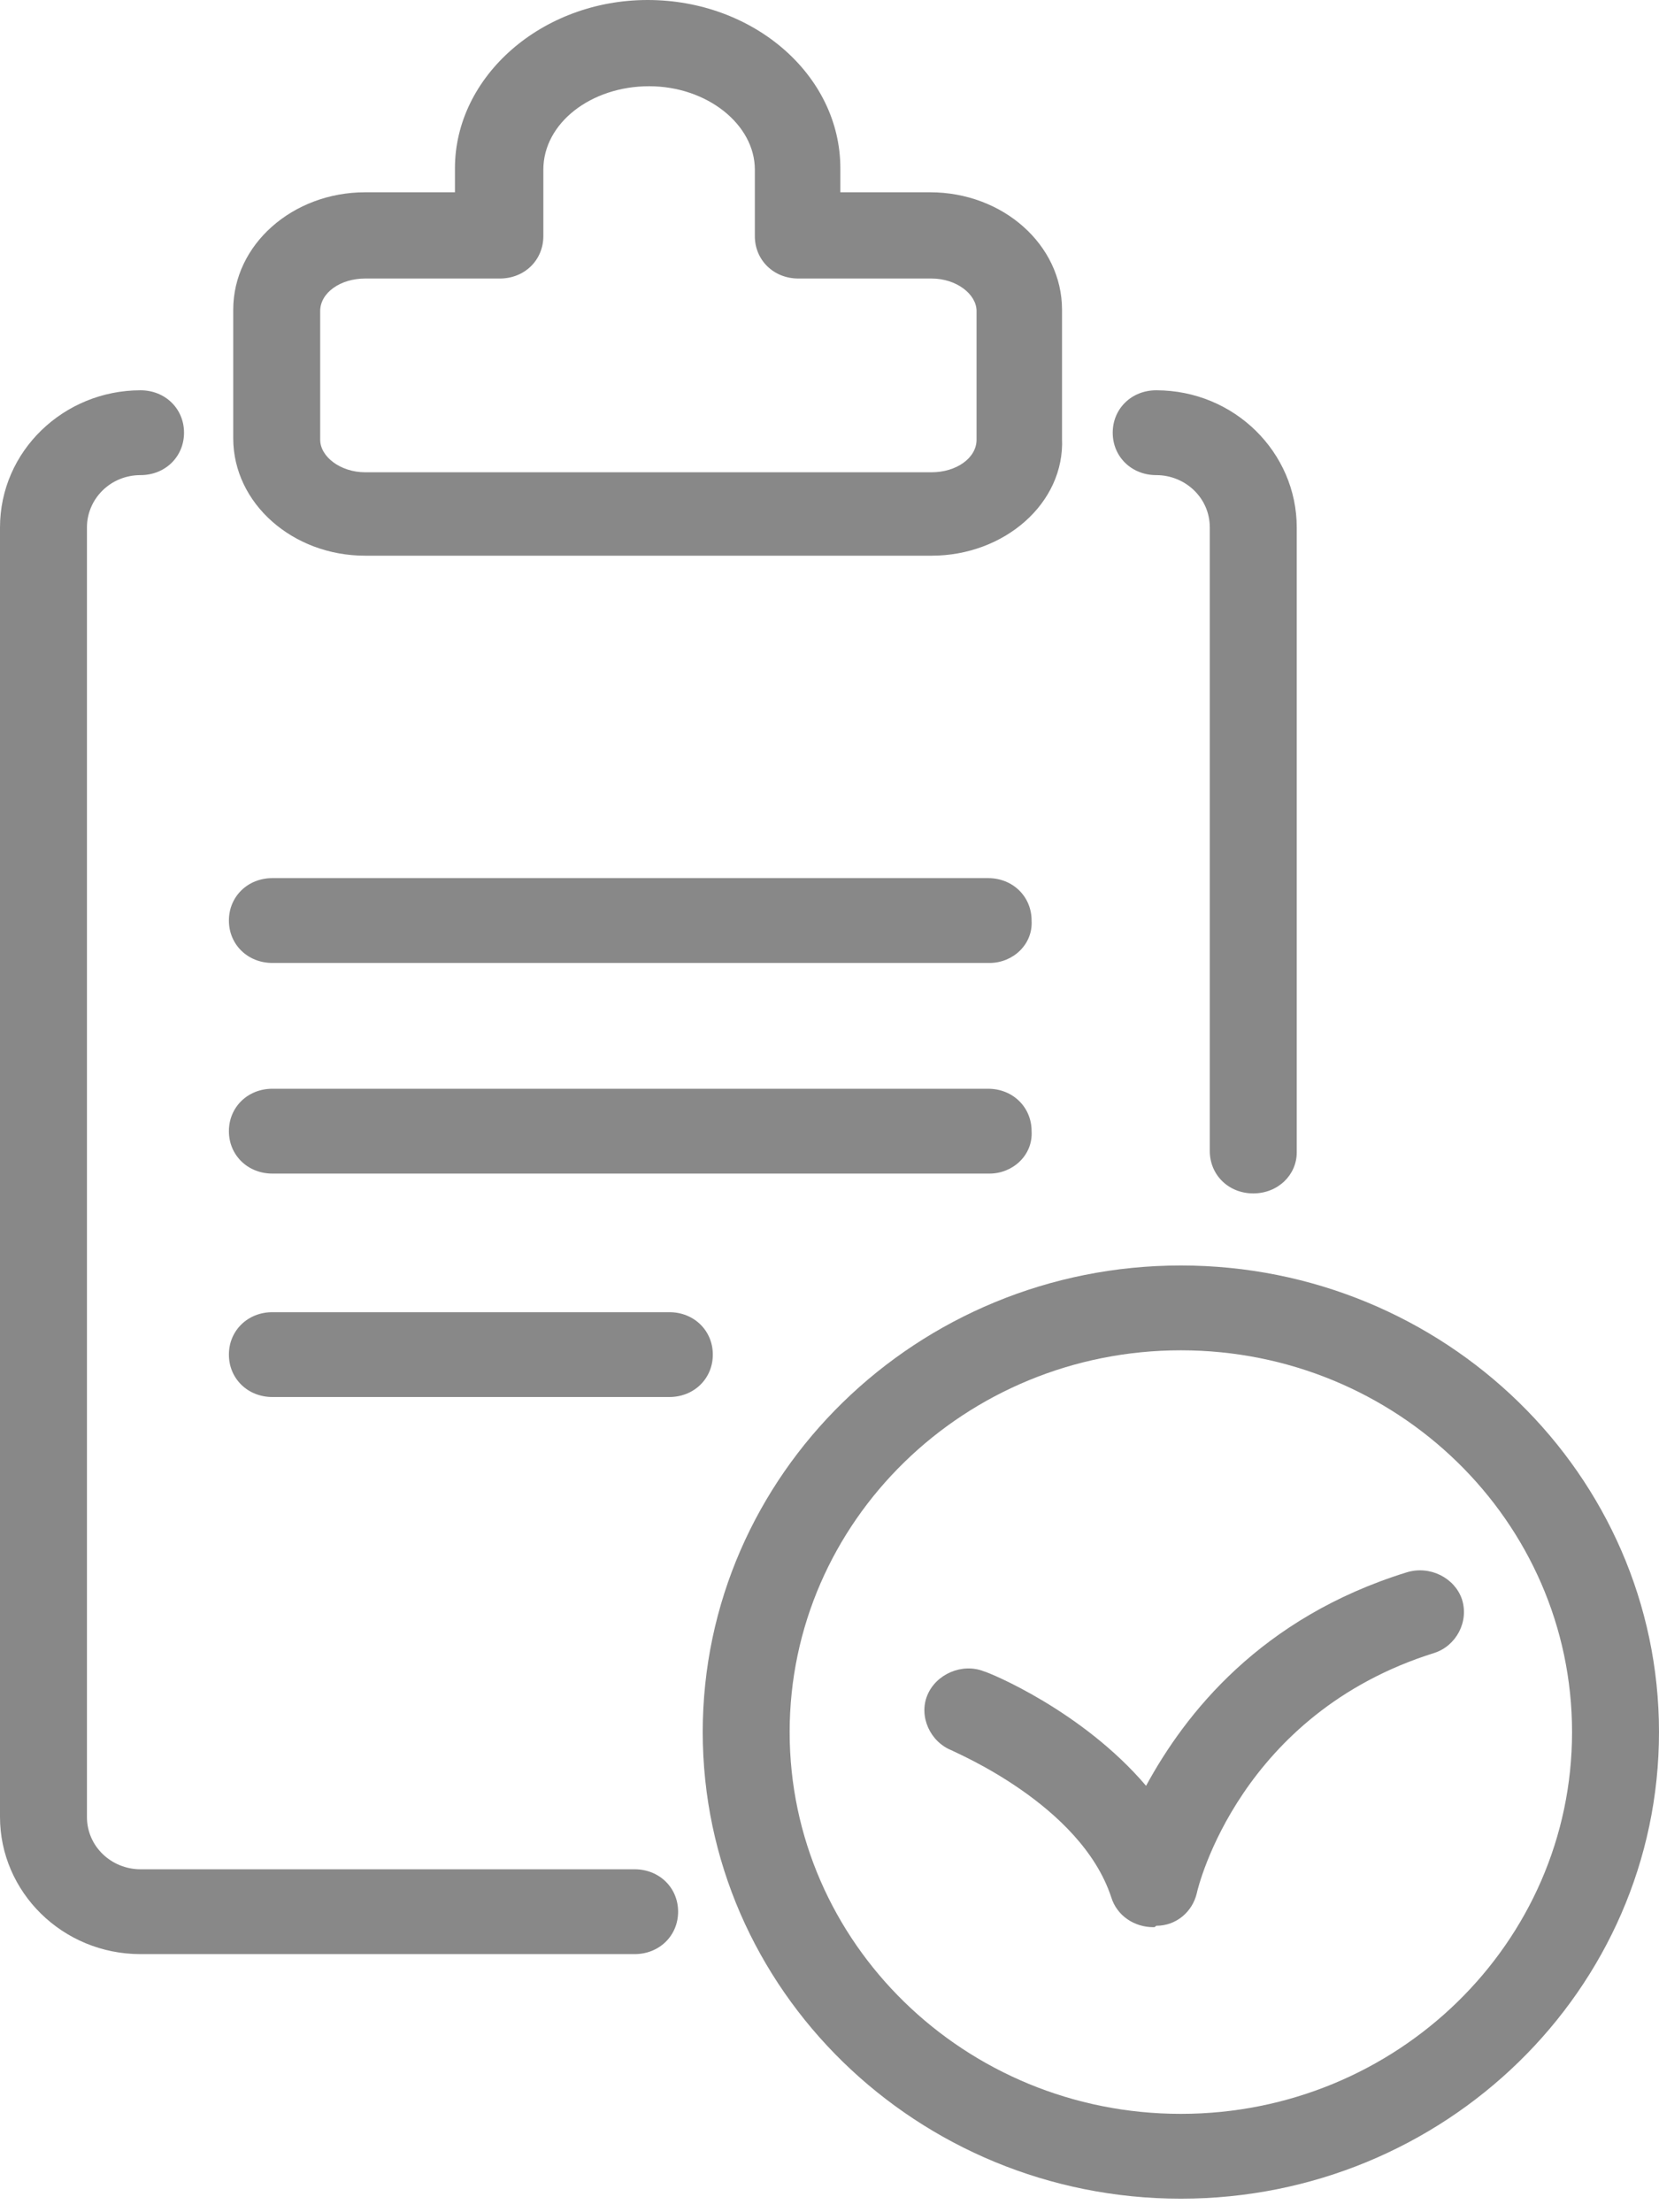
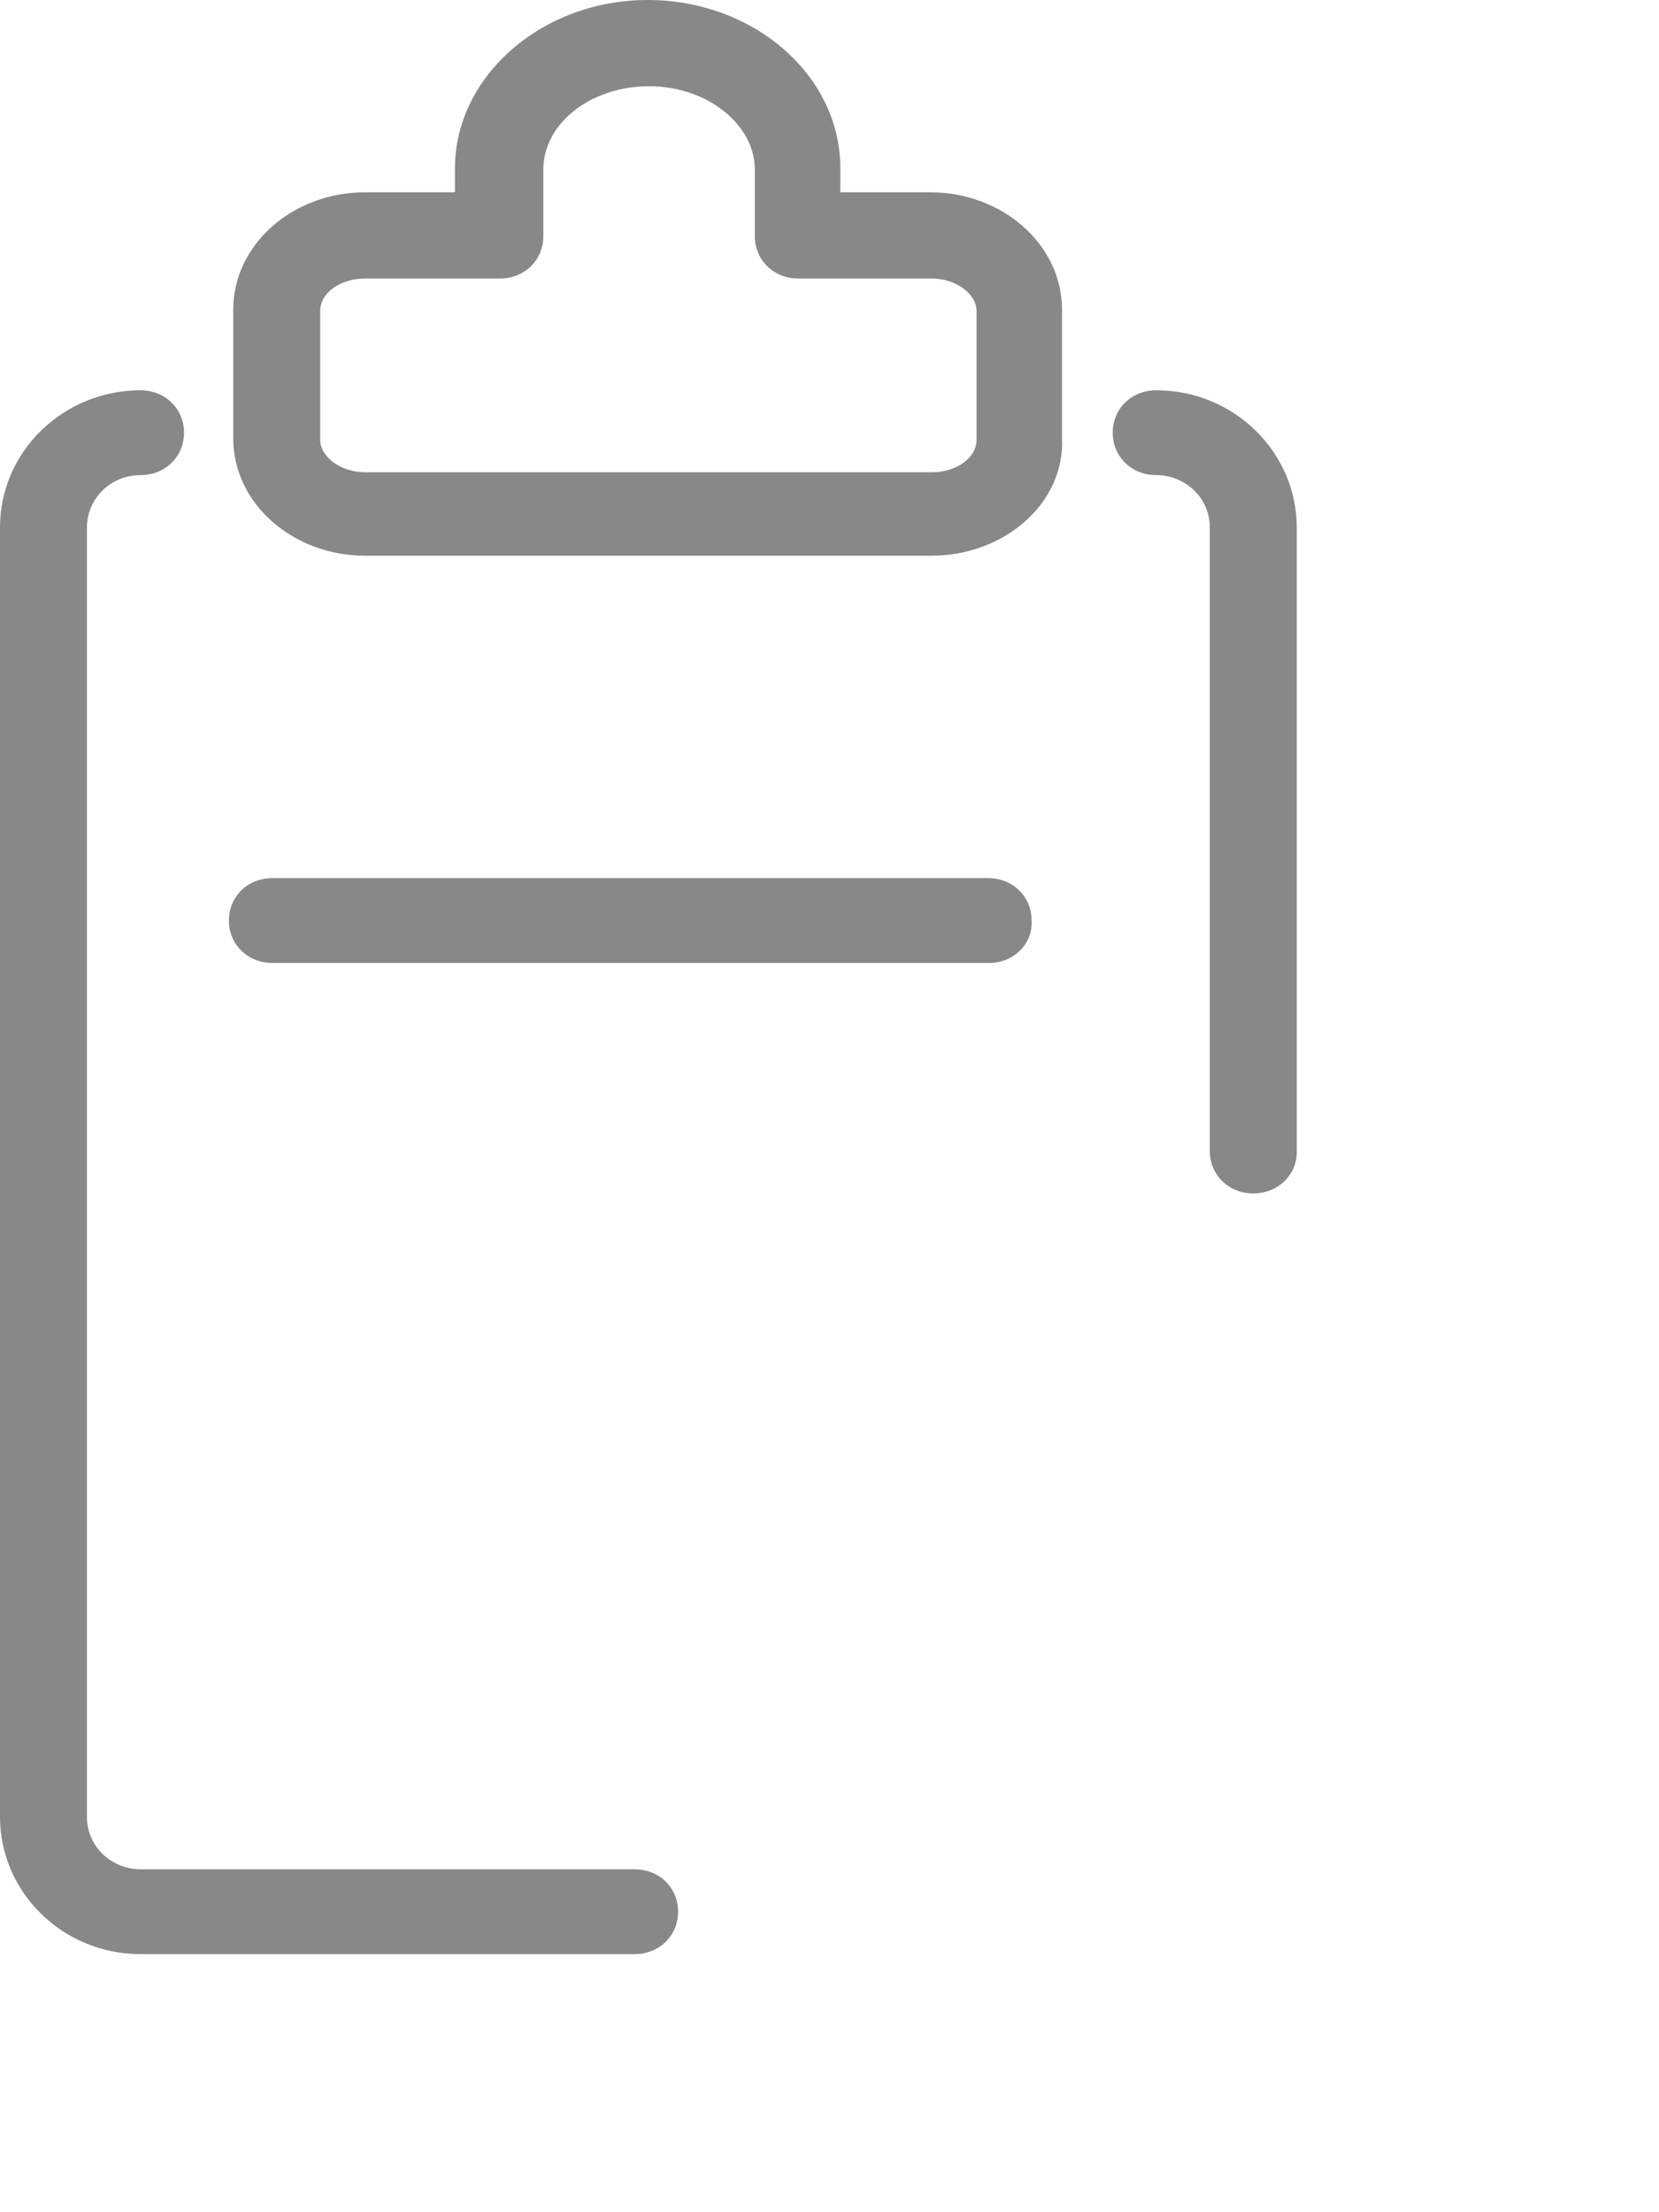
<svg xmlns="http://www.w3.org/2000/svg" width="39" height="52" viewBox="0 0 39 52" fill="none">
  <path d="M14.919 45.933H3.304C1.465 45.933 0 44.47 0 42.709V12.398C0 10.603 1.499 9.174 3.304 9.174C3.883 9.174 4.326 9.606 4.326 10.171C4.326 10.736 3.883 11.168 3.304 11.168C2.589 11.168 2.044 11.733 2.044 12.398V42.709C2.044 43.407 2.623 43.939 3.304 43.939H14.919C15.498 43.939 15.941 44.371 15.941 44.936C15.941 45.501 15.498 45.933 14.919 45.933Z" fill="#888888" />
  <path d="M29.462 28.052C28.883 28.052 28.44 27.62 28.44 27.055V12.398C28.44 11.7 27.861 11.168 27.18 11.168C26.601 11.168 26.158 10.736 26.158 10.171C26.158 9.606 26.601 9.174 27.18 9.174C29.019 9.174 30.484 10.636 30.484 12.398V27.088C30.484 27.62 30.041 28.052 29.462 28.052Z" fill="#888888" />
  <path d="M21.901 13.062H8.583C6.88 13.062 5.483 11.832 5.483 10.303V7.279C5.483 5.75 6.88 4.52 8.583 4.52H10.695V3.955C10.695 1.795 12.738 0 15.225 0C17.711 0 19.755 1.762 19.755 3.955V4.52H21.867C23.57 4.52 24.966 5.75 24.966 7.279V10.303C25.035 11.832 23.604 13.062 21.901 13.062ZM8.583 6.547C8.004 6.547 7.527 6.88 7.527 7.312V10.336C7.527 10.735 8.004 11.101 8.583 11.101H21.901C22.48 11.101 22.957 10.768 22.957 10.336V7.312C22.957 6.913 22.48 6.547 21.901 6.547H18.767C18.188 6.547 17.745 6.115 17.745 5.55V3.988C17.745 2.925 16.621 2.027 15.259 2.027C13.896 2.027 12.773 2.892 12.773 3.988V5.55C12.773 6.115 12.33 6.547 11.751 6.547H8.583Z" fill="#888888" />
  <path d="M23.263 22.635H6.403C5.824 22.635 5.381 22.203 5.381 21.638C5.381 21.073 5.824 20.641 6.403 20.641H23.229C23.808 20.641 24.251 21.073 24.251 21.638C24.285 22.203 23.808 22.635 23.263 22.635Z" fill="#888888" />
-   <path d="M23.263 27.586H6.403C5.824 27.586 5.381 27.154 5.381 26.589C5.381 26.024 5.824 25.592 6.403 25.592H23.229C23.808 25.592 24.251 26.024 24.251 26.589C24.285 27.154 23.808 27.586 23.263 27.586Z" fill="#888888" />
-   <path d="M15.735 32.838H6.403C5.824 32.838 5.381 32.406 5.381 31.841C5.381 31.276 5.824 30.844 6.403 30.844H15.735C16.314 30.844 16.757 31.276 16.757 31.841C16.757 32.406 16.314 32.838 15.735 32.838Z" fill="#888888" />
-   <path d="M27.76 51.682C21.561 51.682 16.52 46.763 16.52 40.714C16.52 34.665 21.561 29.746 27.76 29.746C33.959 29.746 39 34.665 39 40.714C39 46.763 33.959 51.682 27.76 51.682ZM27.76 31.74C22.685 31.74 18.563 35.762 18.563 40.714C18.563 45.666 22.685 49.688 27.76 49.688C32.835 49.688 36.956 45.666 36.956 40.714C36.956 35.762 32.835 31.74 27.76 31.74Z" fill="#888888" />
-   <path d="M27.112 45.3C26.669 45.3 26.261 45.035 26.125 44.602C25.409 42.409 22.412 41.179 22.378 41.146C21.867 40.947 21.594 40.348 21.799 39.85C22.003 39.351 22.616 39.085 23.127 39.285C23.263 39.318 25.443 40.215 26.942 41.977C27.862 40.282 29.633 38.022 33.073 36.958C33.618 36.792 34.197 37.091 34.367 37.59C34.538 38.121 34.231 38.687 33.72 38.853C29.156 40.282 28.168 44.337 28.134 44.503C28.032 44.935 27.657 45.267 27.18 45.267C27.146 45.3 27.146 45.3 27.112 45.3Z" fill="#888888" />
</svg>